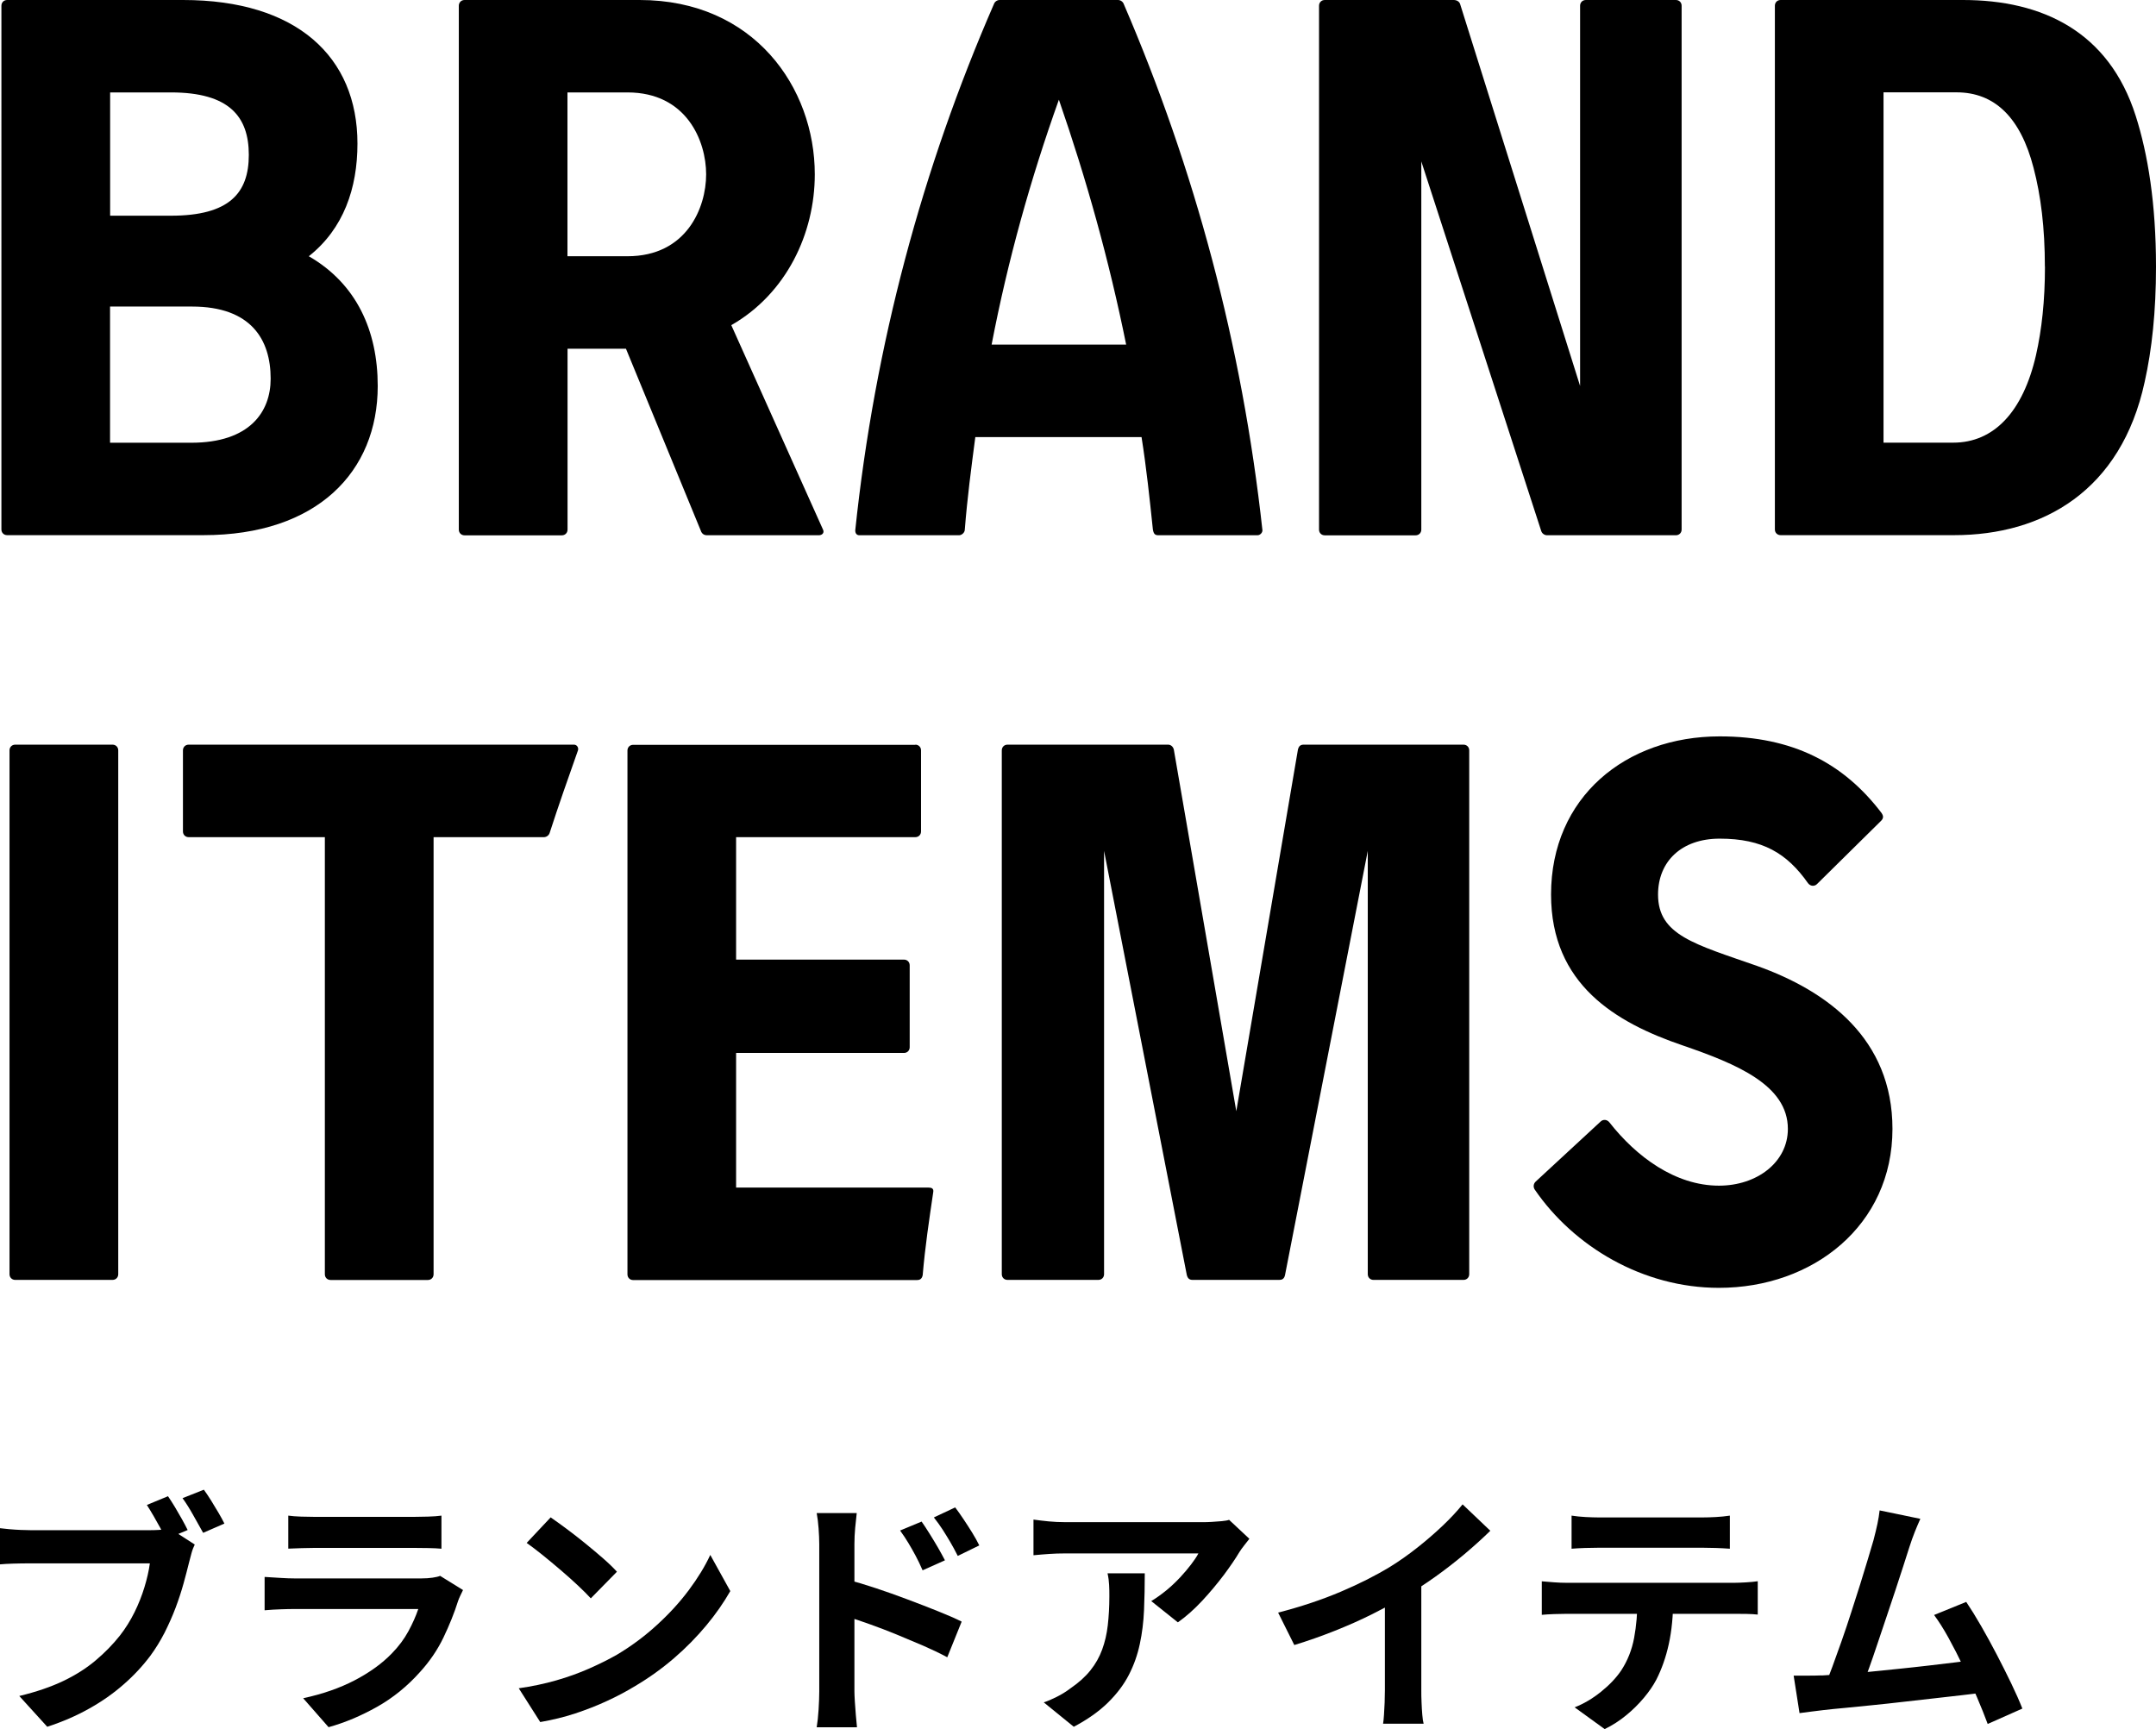
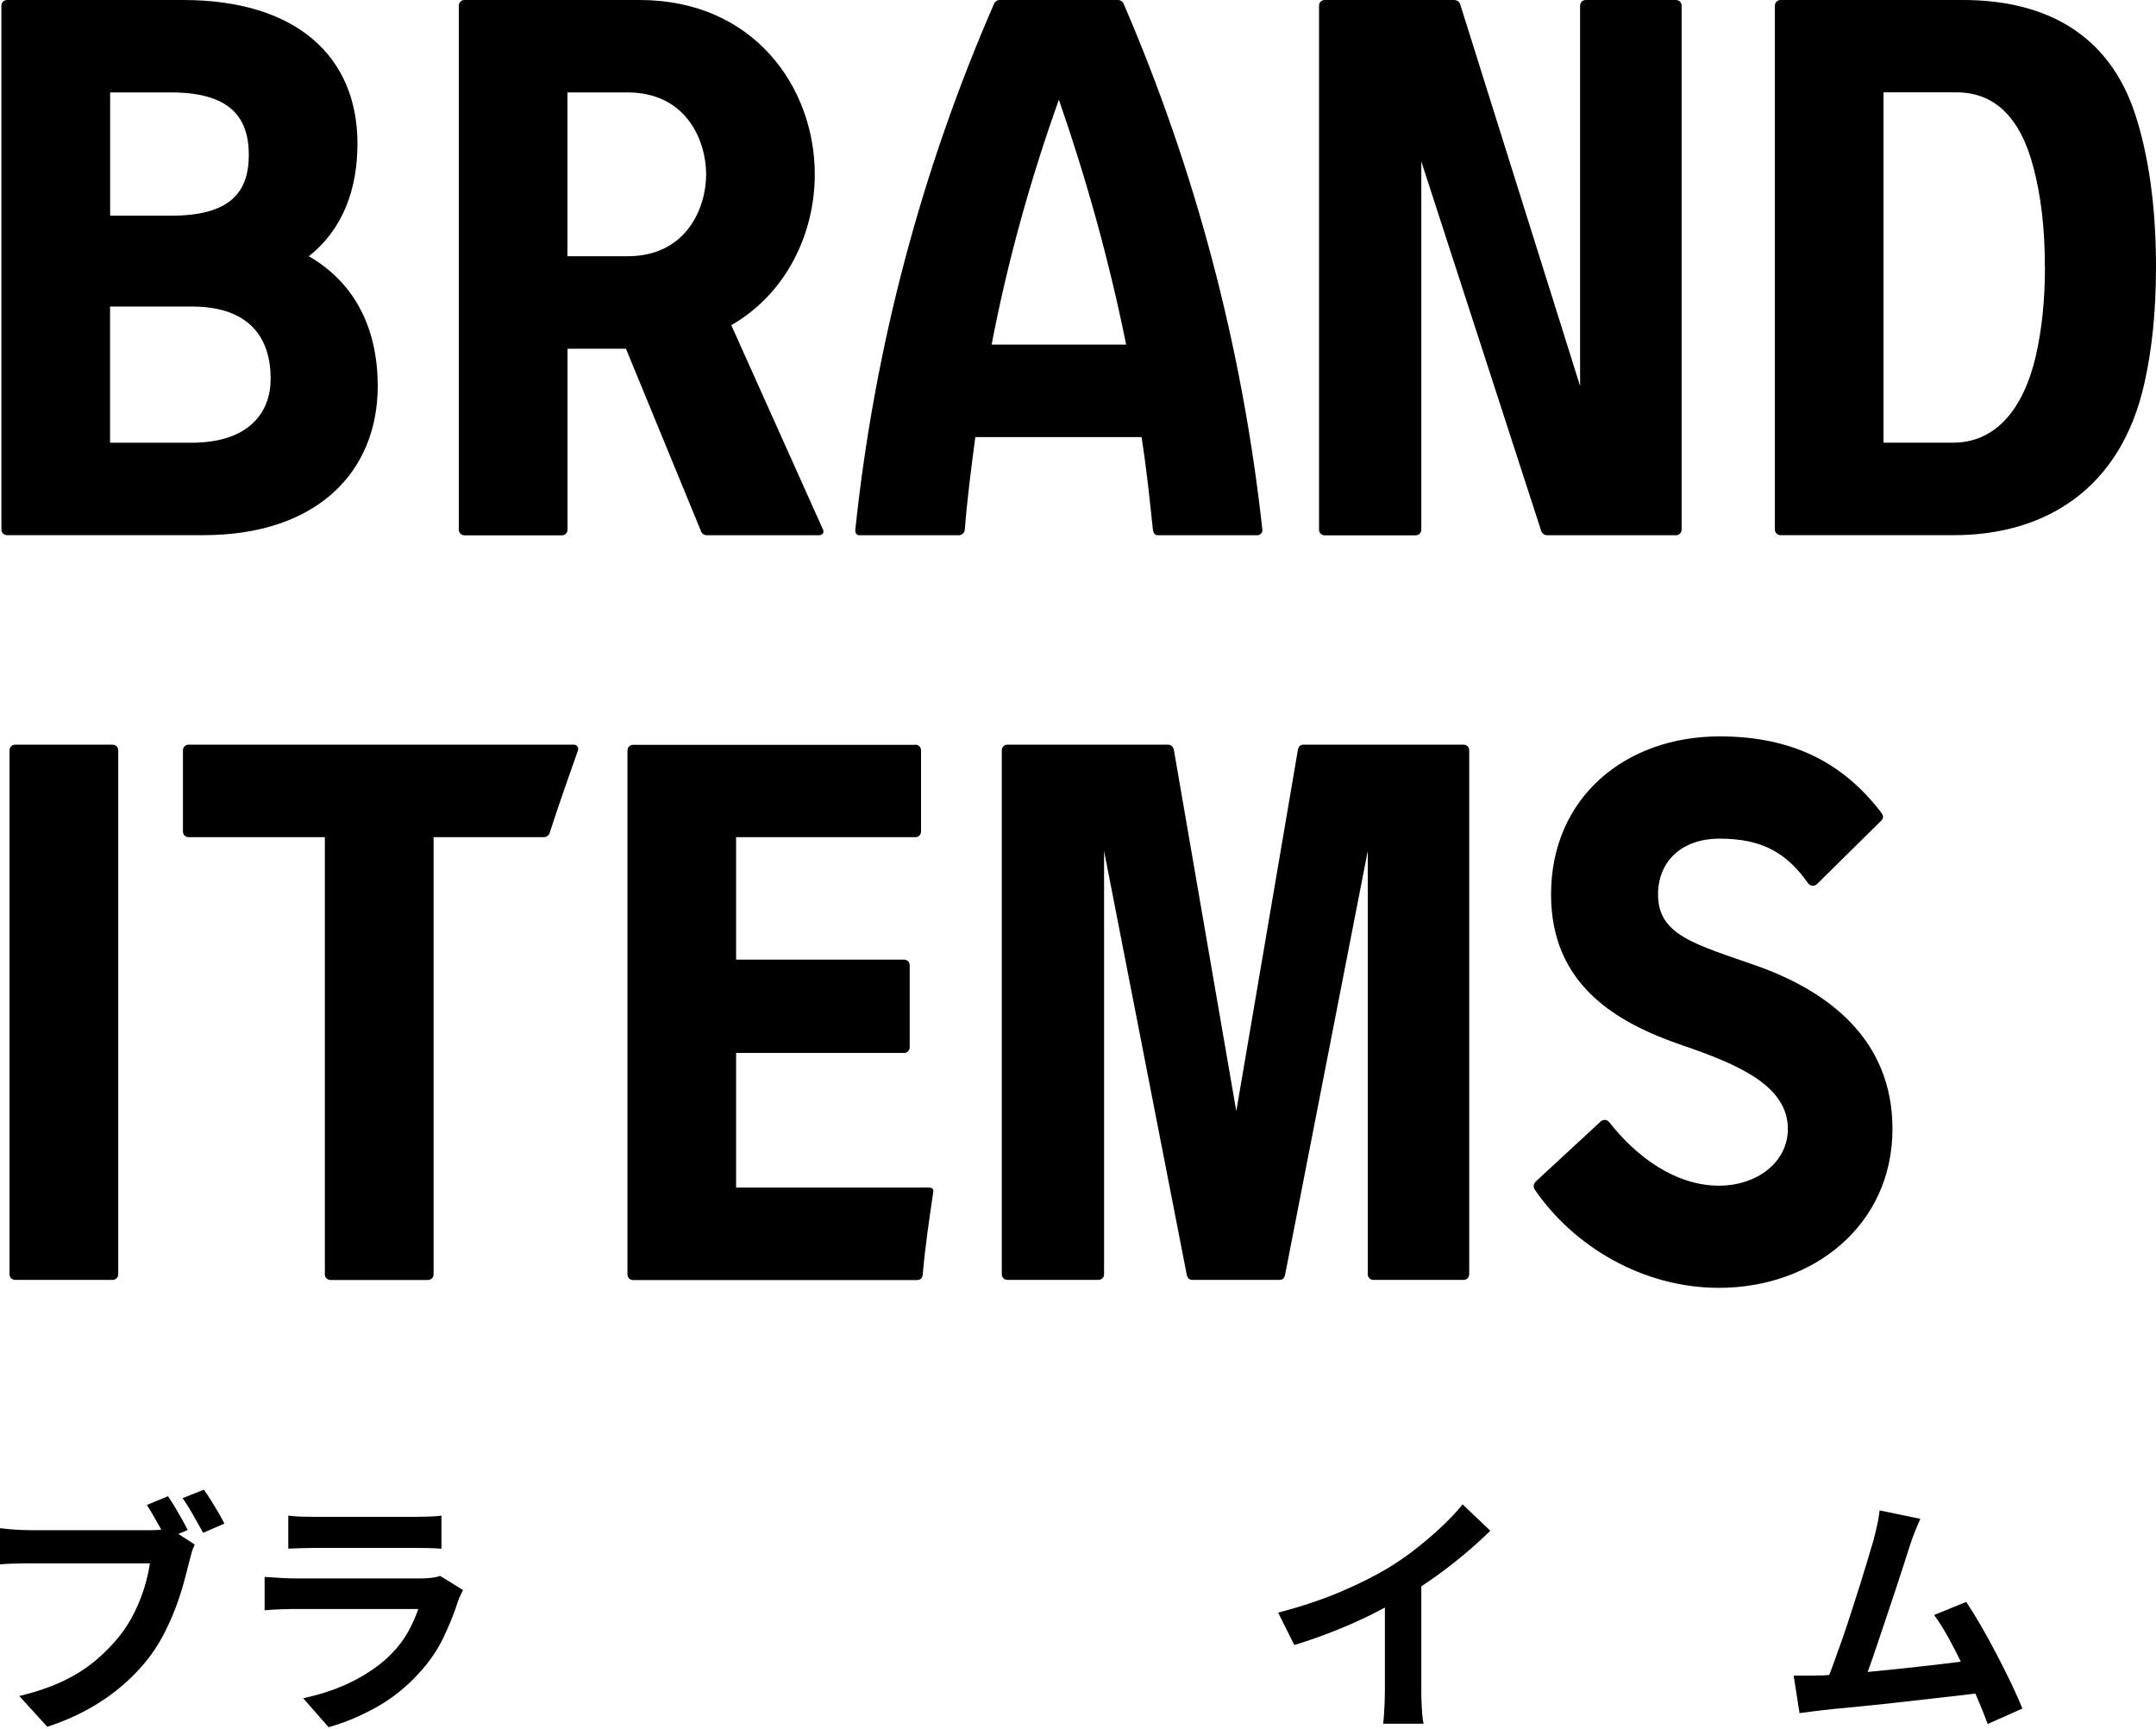
<svg xmlns="http://www.w3.org/2000/svg" id="_レイヤー_2" viewBox="0 0 260.56 208.98">
  <defs>
    <style>.cls-1{fill:#000;stroke-width:0px;}</style>
  </defs>
  <g id="_レイヤー_1-2">
    <path class="cls-1" d="M45.65,46.65c0,10.39-7.35,18.03-21.07,18.03H.86c-.39,0-.69-.29-.69-.69V.69C.17.29.47,0,.86,0h21.27c13.72,0,21.07,6.86,21.07,17.35,0,5.39-1.67,10.29-5.88,13.62,5.78,3.33,8.33,9.02,8.33,15.68ZM20.66,11.17h-7.35v14.9h7.35c7.06,0,9.41-2.74,9.41-7.35s-2.35-7.55-9.41-7.55ZM23.11,53.51c7.06,0,9.6-3.72,9.6-7.74,0-4.71-2.35-8.72-9.51-8.72h-9.9v16.46h9.8Z" />
    <path class="cls-1" d="M77.3,0c13.82,0,21.17,10.58,21.17,21.07,0,7.15-3.43,14.41-10.09,18.23l11.08,24.7c.2.39-.1.69-.49.69h-13.52c-.39,0-.59-.2-.69-.39l-9.11-22.15h-7.06v21.86c0,.39-.29.69-.69.69h-11.76c-.39,0-.69-.29-.69-.69V.69c0-.39.29-.69.69-.69h21.17ZM68.58,30.97h7.25c7.16,0,9.51-5.88,9.51-9.9s-2.35-9.9-9.51-9.9h-7.25v19.8Z" />
    <path class="cls-1" d="M135.12,0c.29,0,.59.2.69.49,8.53,19.8,14.31,41.16,16.76,63.61,0,.29-.29.59-.59.59h-11.96c-.39,0-.59-.1-.69-.69-.39-3.72-.78-7.45-1.37-11.17h-20.09c-.49,3.72-.98,7.45-1.27,11.17,0,.39-.39.69-.69.69h-12.06c-.29,0-.49-.2-.49-.59,2.35-22.44,8.13-43.81,16.76-63.61.1-.29.39-.49.69-.49h14.31ZM119.83,41.65h16.27c-2.06-10.19-4.8-19.99-8.13-29.6-3.43,9.6-6.17,19.4-8.13,29.6Z" />
    <path class="cls-1" d="M202.54,0c.39,0,.69.29.69.69v63.31c0,.39-.29.69-.69.69h-15.58c-.29,0-.59-.2-.69-.49l-14.5-44.69v44.5c0,.39-.29.69-.69.69h-10.98c-.39,0-.69-.29-.69-.69V.69c0-.39.29-.69.69-.69h15.58c.39,0,.69.2.78.49l14.5,46.16V.69c0-.39.29-.69.69-.69h10.88Z" />
    <path class="cls-1" d="M237.23,0c9.6,0,17.64,3.82,20.88,14.01,1.47,4.61,2.45,10.59,2.45,18.23,0,5.39-.49,10-1.37,13.92-2.84,13.13-12.25,18.52-23.03,18.52h-20.97c-.39,0-.69-.29-.69-.69V.69c0-.39.29-.69.69-.69h22.05ZM247.13,32.24c0-4.71-.49-8.62-1.37-11.96-1.57-6.08-4.7-9.12-9.31-9.12h-8.82v42.34h8.43c4.9,0,8.43-3.72,10-10.59.69-3.04,1.08-6.57,1.08-10.68Z" />
    <path class="cls-1" d="M13.6,90c.39,0,.69.29.69.69v63.31c0,.39-.29.69-.69.69H1.84c-.39,0-.69-.29-.69-.69v-63.31c0-.39.29-.69.69-.69h11.76Z" />
    <path class="cls-1" d="M69.36,90c.39,0,.59.39.49.69-1.18,3.33-2.35,6.66-3.43,10-.1.29-.39.49-.69.49h-13.33v52.83c0,.39-.29.69-.69.69h-11.76c-.39,0-.69-.29-.69-.69v-52.83h-16.46c-.39,0-.69-.29-.69-.69v-9.8c0-.39.29-.69.69-.69h46.55Z" />
    <path class="cls-1" d="M110.62,90c.39,0,.69.29.69.69v9.8c0,.39-.29.69-.69.69h-21.66v14.8h20.29c.39,0,.69.29.69.69v9.9c0,.39-.29.69-.69.69h-20.29v16.27h23.23c.39,0,.69.1.59.59-.49,3.33-.98,6.57-1.27,10-.1.49-.39.59-.69.59h-34.3c-.39,0-.69-.29-.69-.69v-63.31c0-.39.29-.69.69-.69h34.11Z" />
    <path class="cls-1" d="M176.87,90c.39,0,.69.29.69.69v63.31c0,.39-.29.69-.69.69h-10.88c-.39,0-.69-.29-.69-.69v-51.16l-10,51.26c-.1.49-.39.59-.69.59h-10.49c-.39,0-.59-.2-.69-.59l-10-51.26v51.16c0,.39-.29.69-.69.69h-10.98c-.39,0-.69-.29-.69-.69v-63.31c0-.39.29-.69.69-.69h19.41c.29,0,.59.2.69.59l7.55,43.71,7.45-43.71c.1-.39.29-.59.69-.59h19.31Z" />
    <path class="cls-1" d="M227.43,98.33c.2.29.2.59-.1.88l-7.74,7.64c-.29.29-.78.29-1.08-.1-2.55-3.62-5.49-5.39-10.68-5.39-4.61,0-7.45,2.75-7.45,6.76,0,4.9,4.41,5.98,11.96,8.62,8.53,3.04,16.37,8.82,16.37,19.7,0,11.66-9.6,19.21-20.97,19.21-9.21,0-17.54-5-22.25-11.86-.2-.29-.2-.69.1-.98l7.84-7.25c.29-.29.78-.29,1.08.1,3.23,4.12,7.94,7.64,13.23,7.64,4.61,0,8.33-2.84,8.33-6.86,0-5.29-6.17-7.84-12.74-10.1-8.04-2.74-15.88-7.35-15.88-18.23,0-11.76,9.02-19.11,20.38-19.11,8.82,0,15,3.23,19.6,9.31Z" />
    <path class="cls-1" d="M23.53,186.69c-.14.29-.28.63-.39,1.04-.11.4-.21.77-.29,1.1-.19.77-.41,1.62-.67,2.56-.26.94-.58,1.92-.96,2.93s-.83,2.01-1.33,3.01c-.51.99-1.08,1.92-1.72,2.79-.93,1.24-2.01,2.4-3.24,3.47-1.23,1.08-2.61,2.05-4.15,2.91-1.54.87-3.23,1.6-5.07,2.2l-3.38-3.72c2.07-.5,3.85-1.11,5.35-1.83,1.5-.72,2.79-1.55,3.89-2.48,1.1-.93,2.07-1.92,2.91-2.98.68-.87,1.27-1.81,1.77-2.82.5-1.01.9-2.03,1.21-3.05.31-1.02.53-1.98.65-2.87H3.69c-.72,0-1.42.01-2.08.03-.66.02-1.2.05-1.61.09v-4.37c.31.04.69.08,1.13.12.45.04.9.07,1.37.09.46.02.86.03,1.19.03h14.35c.31,0,.69,0,1.13-.03.44-.02.87-.09,1.29-.22l3.07,1.98ZM20.3,180.83c.27.39.55.84.85,1.33.3.5.58.99.85,1.47.27.49.5.92.68,1.29l-2.6,1.09c-.21-.41-.44-.86-.7-1.33-.26-.47-.53-.96-.81-1.44-.28-.48-.55-.93-.82-1.35l2.54-1.05ZM24.64,180.05c.27.37.56.81.87,1.3.31.5.61.99.9,1.49s.53.93.71,1.3l-2.57,1.12c-.35-.64-.75-1.35-1.2-2.14-.44-.79-.87-1.47-1.29-2.05l2.57-1.02Z" />
    <path class="cls-1" d="M55.96,192.17c-.1.21-.21.43-.33.68s-.2.45-.26.62c-.47,1.49-1.07,2.97-1.78,4.45s-1.65,2.86-2.81,4.14c-1.55,1.74-3.29,3.15-5.21,4.23s-3.88,1.91-5.86,2.46l-3.07-3.5c2.33-.5,4.41-1.22,6.23-2.17,1.82-.95,3.32-2.04,4.49-3.25.83-.85,1.49-1.74,2-2.68s.9-1.83,1.19-2.68h-14.97c-.37,0-.9,0-1.58.03-.68.02-1.35.06-2.02.12v-4.03c.66.04,1.31.08,1.94.12.63.04,1.18.06,1.66.06h15.35c.5,0,.95-.03,1.35-.09.4-.06.71-.13.91-.22l2.76,1.71ZM34.84,183.18c.43.06.95.1,1.55.12s1.16.03,1.67.03h11.94c.47,0,1.04-.01,1.71-.03.66-.02,1.21-.06,1.64-.12v4c-.41-.04-.95-.07-1.6-.08-.65,0-1.25-.02-1.81-.02h-11.87c-.5,0-1.04.01-1.63.03-.59.02-1.12.04-1.6.06v-4Z" />
-     <path class="cls-1" d="M62.68,204.05c1.61-.23,3.13-.55,4.56-.96,1.43-.41,2.75-.89,3.97-1.43,1.22-.54,2.33-1.09,3.35-1.67,1.76-1.05,3.37-2.25,4.84-3.6,1.47-1.34,2.75-2.74,3.84-4.2s1.96-2.88,2.6-4.26l2.42,4.37c-.79,1.38-1.75,2.77-2.9,4.15-1.15,1.38-2.44,2.7-3.89,3.95-1.45,1.25-3.01,2.37-4.68,3.36-1.05.64-2.19,1.25-3.41,1.81-1.22.57-2.51,1.07-3.86,1.52-1.35.44-2.77.79-4.23,1.04l-2.6-4.09ZM66.56,183.4c.54.37,1.17.83,1.89,1.36s1.47,1.12,2.25,1.75c.78.63,1.5,1.24,2.19,1.84s1.24,1.14,1.67,1.61l-3.16,3.22c-.39-.43-.91-.95-1.55-1.55-.64-.6-1.33-1.22-2.08-1.86s-1.48-1.25-2.2-1.83c-.72-.58-1.36-1.06-1.92-1.46l2.91-3.1Z" />
-     <path class="cls-1" d="M99.01,204.45v-17.83c0-.56-.03-1.19-.08-1.89-.05-.7-.13-1.32-.23-1.86h4.84c-.06.54-.12,1.14-.19,1.8-.06.66-.09,1.31-.09,1.95v17.83c0,.27.02.67.05,1.19.03.53.07,1.07.12,1.63.05.56.1,1.05.14,1.49h-4.87c.1-.6.18-1.32.23-2.15.05-.84.08-1.55.08-2.16ZM102.36,190.9c1.03.27,2.19.62,3.46,1.04,1.27.42,2.56.88,3.86,1.37,1.3.49,2.53.96,3.69,1.43,1.16.46,2.11.88,2.85,1.25l-1.74,4.31c-.89-.48-1.86-.94-2.91-1.4-1.05-.45-2.12-.9-3.21-1.35-1.08-.44-2.14-.85-3.18-1.22-1.04-.37-1.97-.69-2.82-.96v-4.46ZM111.38,183.9c.29.41.61.9.96,1.46s.69,1.12,1.01,1.67.6,1.08.85,1.55l-2.7,1.21c-.29-.66-.57-1.25-.85-1.77s-.56-1.02-.85-1.5c-.29-.49-.63-1-1.02-1.54l2.6-1.08ZM115.44,182.19c.31.41.65.89,1.01,1.43.36.54.71,1.08,1.05,1.63.34.55.62,1.06.85,1.53l-2.6,1.27c-.33-.66-.65-1.24-.95-1.75-.3-.51-.6-.99-.9-1.46-.3-.46-.65-.95-1.04-1.44l2.57-1.21Z" />
-     <path class="cls-1" d="M151,185.97c-.17.21-.37.47-.62.79s-.45.59-.59.82c-.48.81-1.11,1.73-1.89,2.78-.79,1.04-1.65,2.08-2.6,3.1s-1.93,1.9-2.95,2.62l-3.22-2.57c.62-.37,1.23-.81,1.83-1.3s1.15-1.02,1.66-1.56c.51-.55.95-1.07,1.33-1.57.38-.5.68-.94.88-1.33h-16.15c-.64,0-1.25.02-1.83.06-.58.04-1.23.09-1.95.16v-4.31c.6.08,1.22.16,1.86.22.64.06,1.28.09,1.92.09h16.71c.29,0,.64,0,1.05-.03.41-.02.82-.05,1.22-.09.4-.04.7-.09.88-.16l2.45,2.29ZM138.35,190.16c0,1.53-.03,3.01-.09,4.43-.06,1.43-.23,2.8-.51,4.11-.28,1.31-.72,2.56-1.33,3.74s-1.45,2.29-2.53,3.35c-1.07,1.05-2.45,2.03-4.12,2.91l-3.63-2.95c.5-.16,1.02-.39,1.58-.67.56-.28,1.12-.62,1.67-1.04.99-.68,1.79-1.4,2.4-2.17.61-.76,1.08-1.6,1.41-2.5s.56-1.88.68-2.94c.12-1.06.19-2.23.19-3.49,0-.47,0-.93-.03-1.38-.02-.44-.08-.92-.19-1.41h4.5Z" />
    <path class="cls-1" d="M154.47,194.9c2.79-.72,5.32-1.57,7.58-2.53s4.25-1.97,5.97-3.02c1.07-.66,2.15-1.42,3.24-2.28,1.09-.86,2.11-1.74,3.07-2.65.96-.91,1.77-1.78,2.43-2.6l3.35,3.19c-.95.93-1.99,1.87-3.12,2.82-1.13.95-2.3,1.86-3.52,2.73-1.22.87-2.43,1.66-3.63,2.39-1.18.68-2.5,1.38-3.95,2.11s-2.99,1.41-4.6,2.05-3.23,1.21-4.87,1.71l-1.95-3.91ZM167.37,191.34l4.4-1.02v13.95c0,.45,0,.95.03,1.49.02.54.05,1.04.09,1.5s.09.82.16,1.07h-4.9c.04-.25.08-.6.11-1.07.03-.46.06-.97.08-1.5.02-.54.03-1.03.03-1.49v-12.93Z" />
-     <path class="cls-1" d="M186.34,191.12c.46.04.95.08,1.47.12.53.04,1.03.06,1.5.06h20.3c.33,0,.78-.02,1.35-.05s1.06-.08,1.47-.14v4.03c-.37-.04-.83-.07-1.37-.08-.54,0-1.02-.01-1.46-.01h-20.3c-.46,0-.96.01-1.5.03-.55.02-1.04.05-1.47.09v-4.06ZM189.94,183.18c.52.08,1.07.14,1.67.17.6.03,1.15.05,1.64.05h12.46c.54,0,1.1-.02,1.67-.05.58-.03,1.14-.09,1.68-.17v4c-.54-.04-1.1-.07-1.68-.09-.58-.02-1.14-.03-1.67-.03h-12.43c-.54,0-1.11.01-1.72.03-.61.02-1.15.05-1.63.09v-4ZM202.21,193.26c0,2.03-.18,3.84-.53,5.44-.35,1.6-.86,3.04-1.52,4.33-.37.7-.87,1.43-1.49,2.17-.62.74-1.33,1.45-2.14,2.11-.8.66-1.67,1.22-2.6,1.67l-3.63-2.63c1.1-.43,2.15-1.05,3.16-1.86,1.01-.81,1.83-1.66,2.45-2.57.79-1.2,1.31-2.52,1.58-3.97.27-1.45.4-3,.4-4.65l4.31-.03Z" />
    <path class="cls-1" d="M220.19,202.5c.7-.04,1.55-.1,2.56-.17s2.08-.17,3.24-.28c1.16-.11,2.34-.23,3.55-.36s2.4-.25,3.56-.39c1.17-.13,2.26-.26,3.27-.39,1.01-.12,1.87-.24,2.57-.34l.93,3.97c-.76.1-1.68.22-2.74.34-1.06.12-2.21.25-3.43.39-1.22.13-2.46.27-3.72.42-1.26.15-2.49.28-3.69.4-1.2.12-2.3.23-3.32.33-1.01.09-1.87.18-2.57.26-.39.04-.85.1-1.38.17-.53.07-1.04.14-1.54.2l-.71-4.53h1.72c.63,0,1.19-.01,1.69-.03ZM232.07,183.59c-.21.46-.42.97-.65,1.53-.23.57-.45,1.2-.68,1.91-.19.58-.42,1.32-.71,2.22s-.61,1.88-.96,2.94c-.35,1.06-.72,2.16-1.1,3.29-.38,1.13-.75,2.22-1.1,3.27-.35,1.05-.68,2.01-.99,2.87-.31.86-.58,1.56-.8,2.09l-4.59.15c.29-.66.61-1.47.96-2.42.35-.95.72-1.99,1.12-3.12s.78-2.28,1.16-3.46.74-2.31,1.09-3.41c.34-1.09.65-2.11.93-3.04s.5-1.68.67-2.26c.21-.81.37-1.47.48-2,.11-.53.2-1.06.26-1.6l4.93,1.02ZM237.62,193.6c.56.83,1.16,1.8,1.8,2.91s1.28,2.28,1.91,3.49c.63,1.21,1.21,2.37,1.75,3.49s.98,2.12,1.33,3.01l-4.19,1.86c-.35-.95-.78-2.03-1.29-3.22-.51-1.2-1.05-2.42-1.64-3.66-.59-1.24-1.19-2.41-1.8-3.52-.61-1.11-1.2-2.03-1.75-2.77l3.88-1.58Z" />
  </g>
</svg>